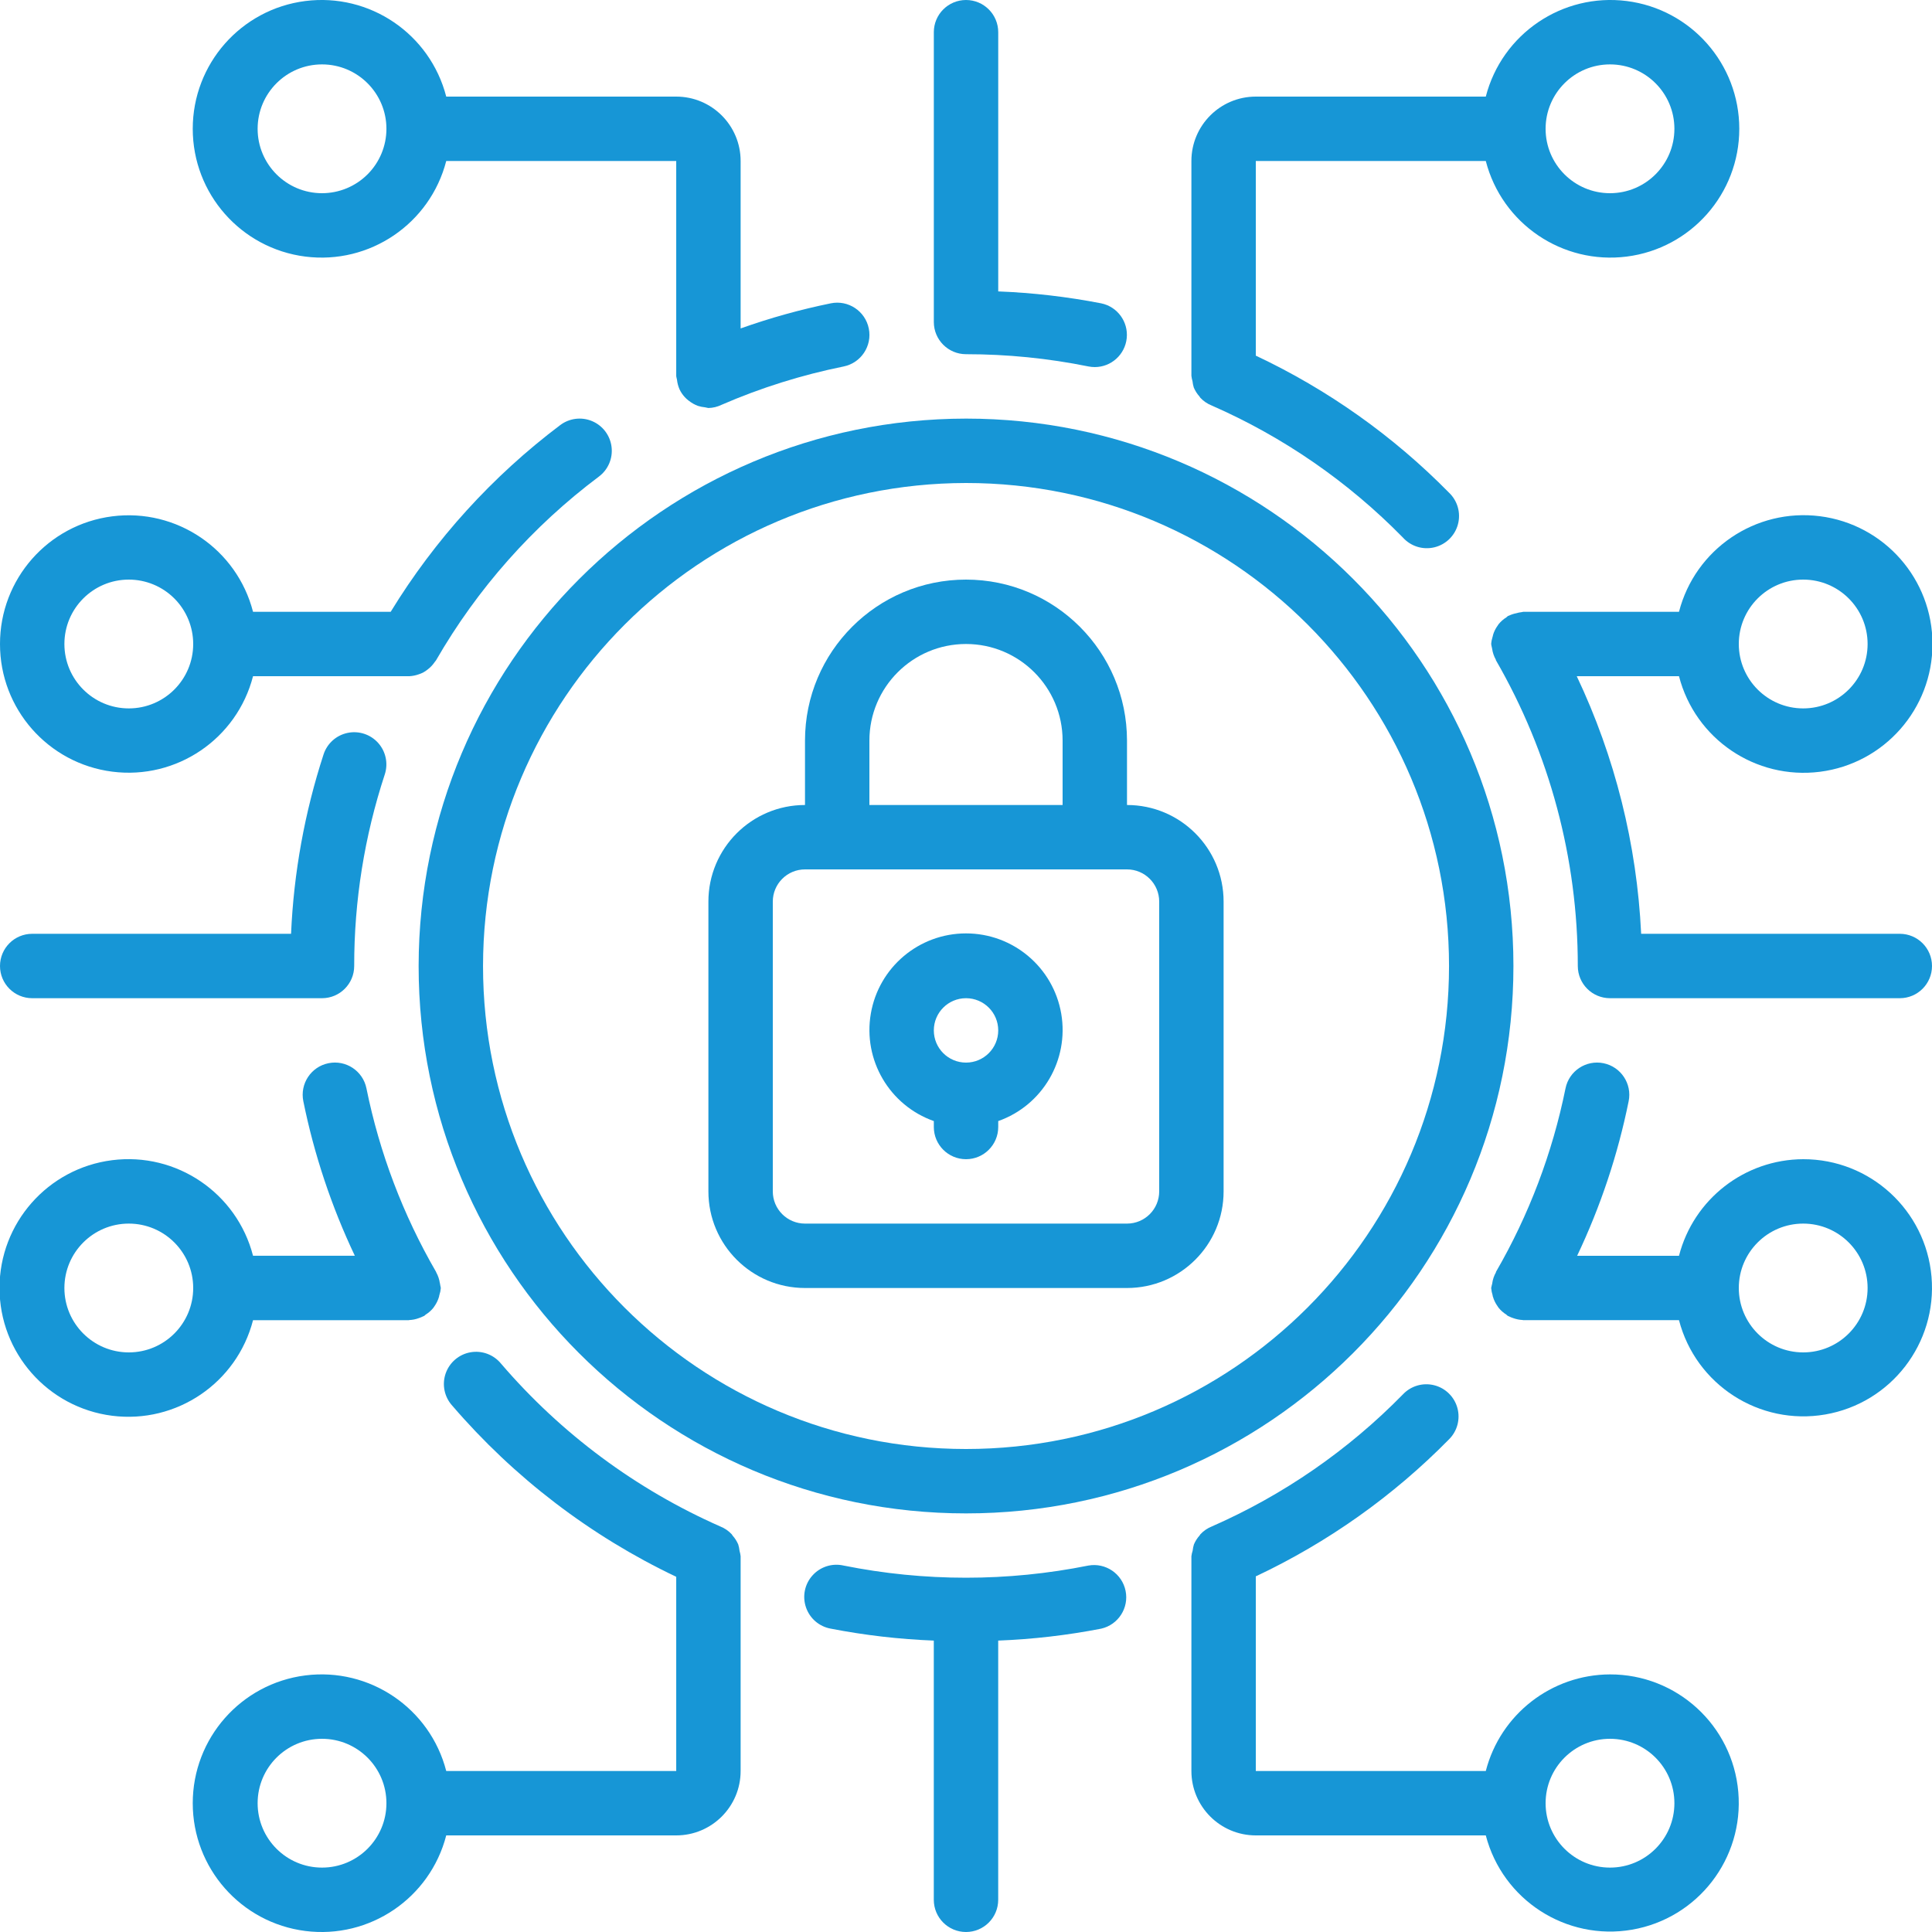
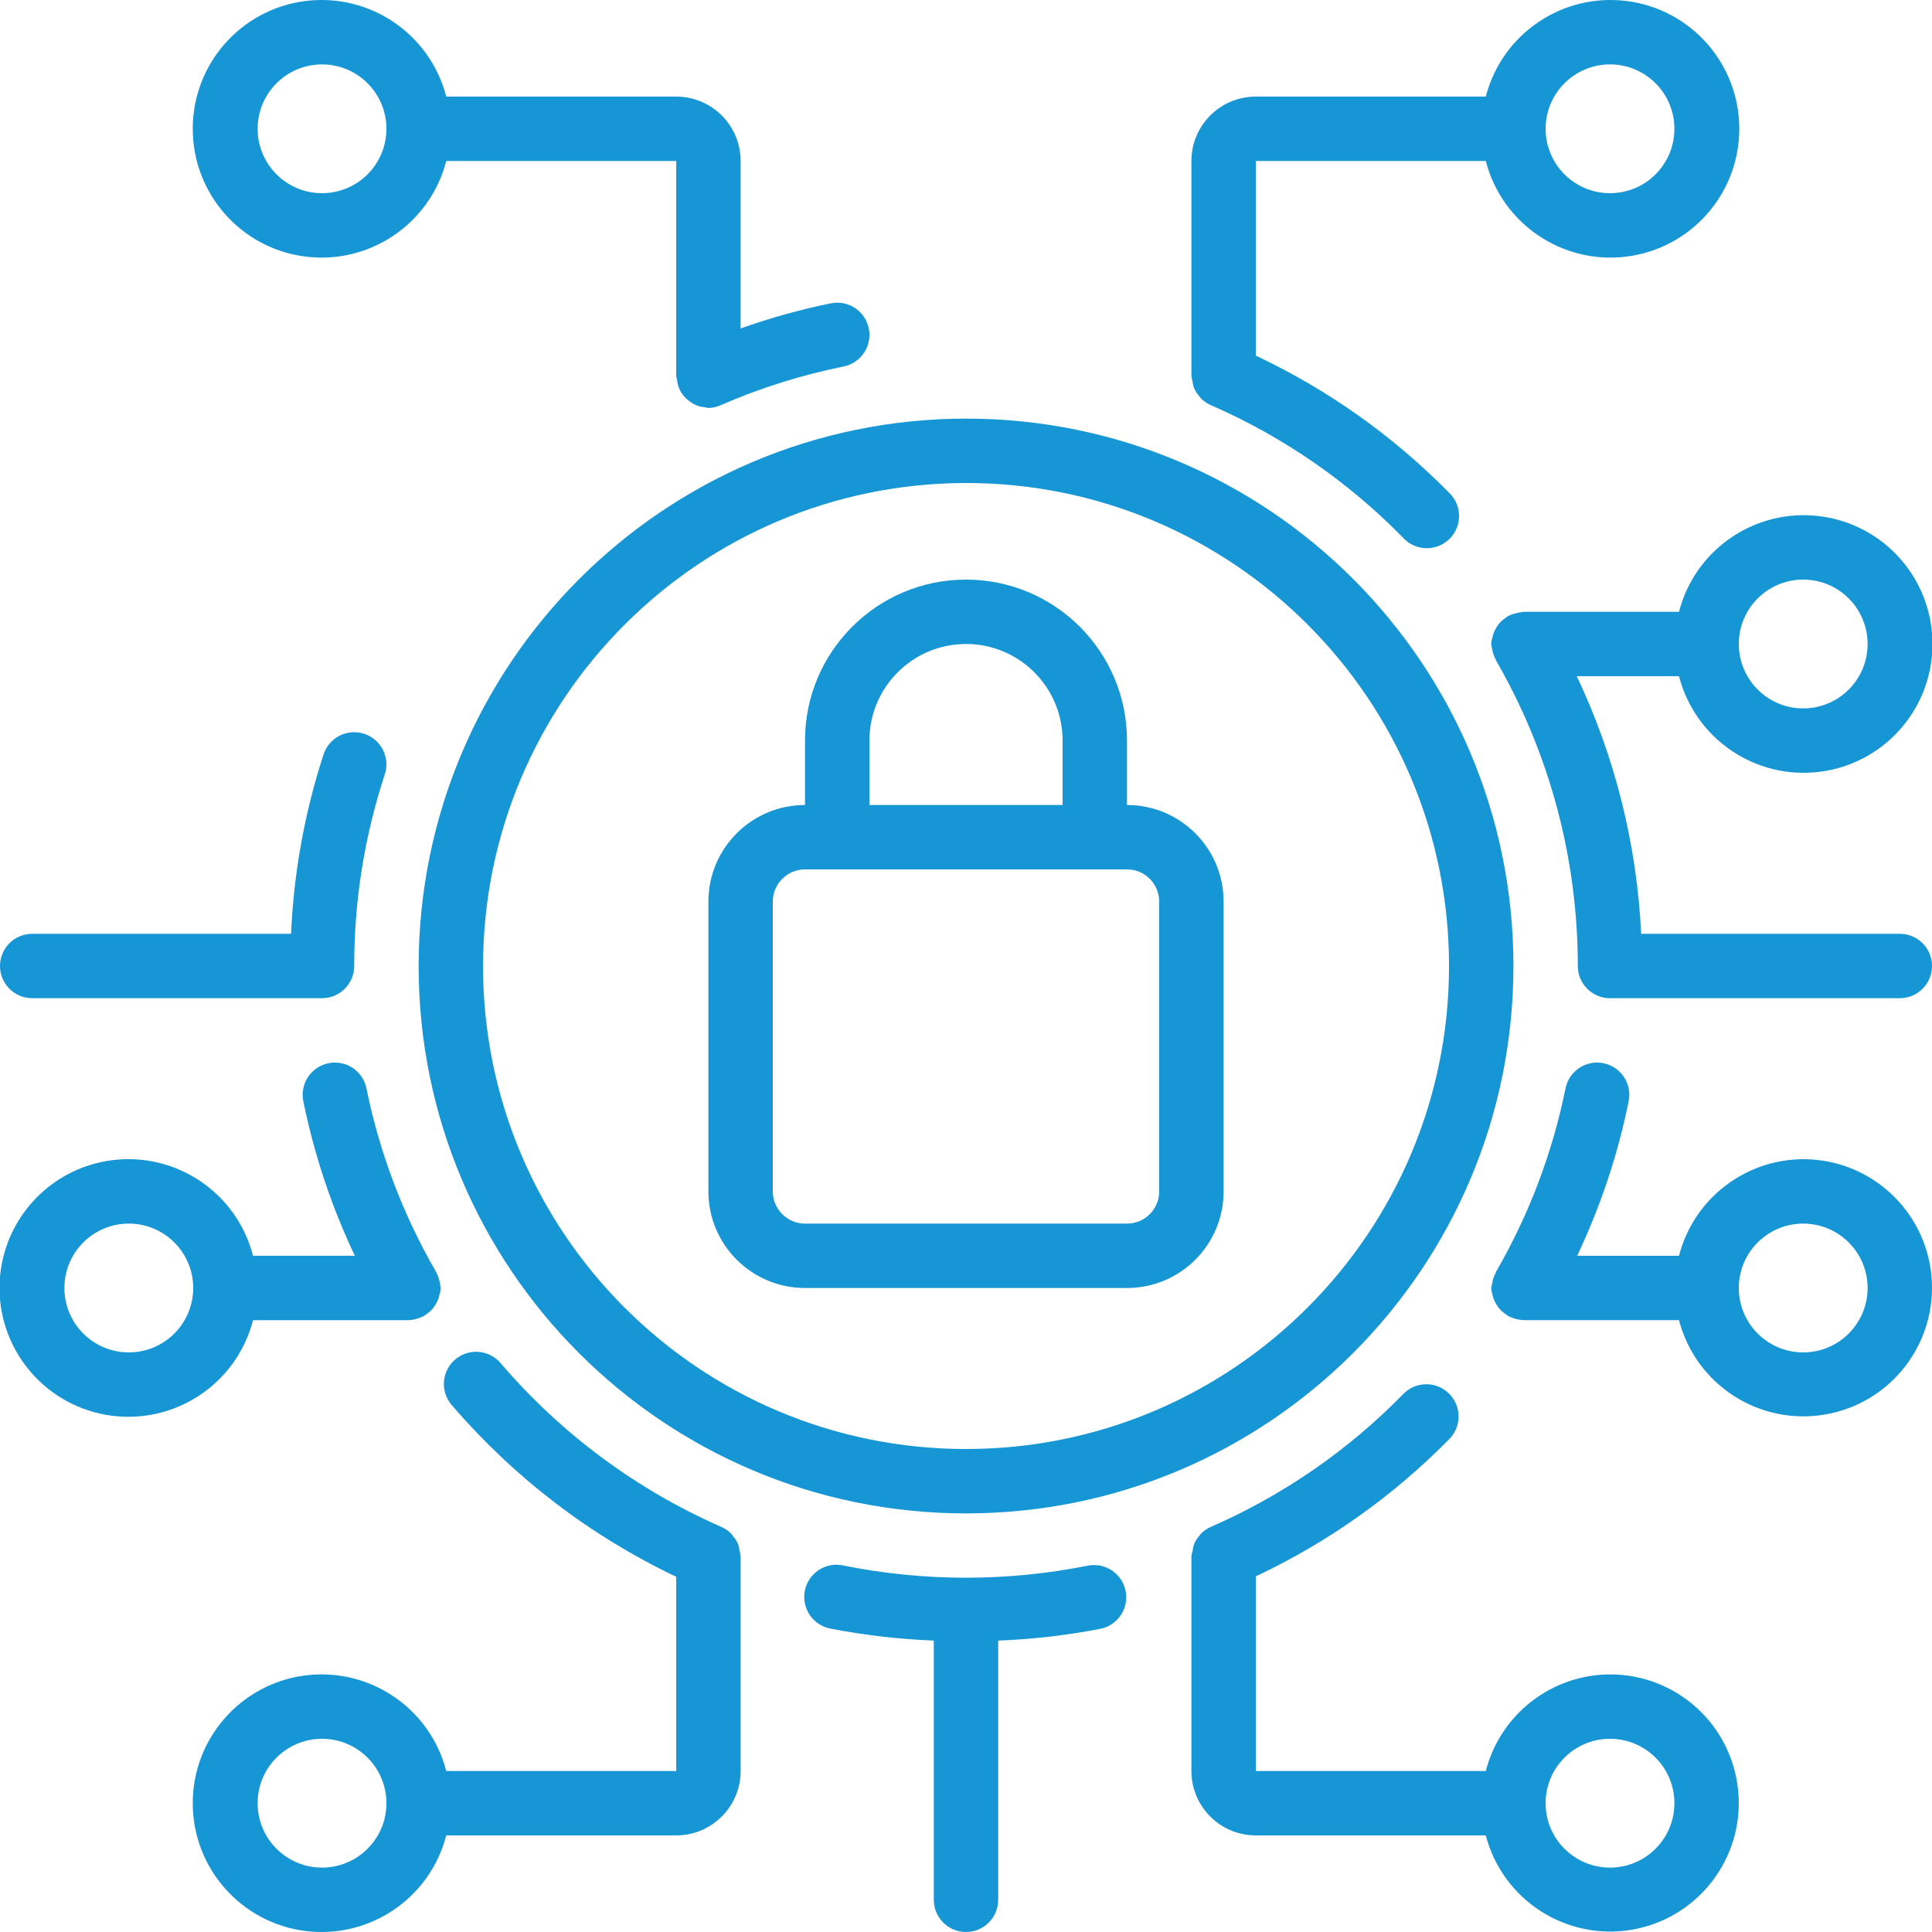
<svg xmlns="http://www.w3.org/2000/svg" width="72" height="72" viewBox="0 0 72 72" fill="none">
  <g clip-path="url(#clip0_102_633)">
    <path d="M30 48H42C43.989 48 45.6 46.388 45.6 44.4V33.6C45.6 31.612 43.989 30 42 30V27.6C42 24.286 39.314 21.6 36 21.6C32.687 21.6 30 24.286 30 27.6V30C28.012 30 26.4 31.612 26.4 33.6V44.4C26.4 46.388 28.012 48 30 48ZM32.4 27.6C32.4 25.612 34.012 24 36 24C37.989 24 39.6 25.612 39.6 27.6V30H32.4V27.6ZM28.8 33.6C28.8 32.937 29.338 32.4 30 32.4H42C42.663 32.4 43.2 32.937 43.2 33.6V44.4C43.2 45.063 42.663 45.6 42 45.6H30C29.338 45.6 28.8 45.063 28.8 44.4V33.6Z" fill="#1796D6" />
-     <path d="M34.801 41.779V42C34.801 42.663 35.338 43.2 36.001 43.2C36.663 43.2 37.201 42.663 37.201 42V41.779C38.854 41.195 39.845 39.504 39.549 37.776C39.252 36.048 37.754 34.785 36.001 34.785C34.247 34.785 32.749 36.048 32.453 37.776C32.156 39.504 33.148 41.195 34.801 41.779ZM36.001 37.2C36.663 37.2 37.201 37.737 37.201 38.4C37.201 39.063 36.663 39.6 36.001 39.6C35.338 39.6 34.801 39.063 34.801 38.4C34.801 37.737 35.338 37.2 36.001 37.2Z" fill="#1796D6" />
    <path d="M15.601 36C15.601 47.267 24.734 56.4 36.001 56.4C47.267 56.4 56.401 47.267 56.401 36C56.401 24.733 47.267 15.6 36.001 15.6C24.739 15.613 15.613 24.739 15.601 36ZM36.001 18C45.942 18 54.001 26.059 54.001 36C54.001 45.941 45.942 54 36.001 54C26.059 54 18.001 45.941 18.001 36C18.012 26.064 26.064 18.011 36.001 18Z" fill="#1796D6" />
    <path d="M60 62.4C57.818 62.408 55.916 63.887 55.371 66H46.8V58.746C49.483 57.483 51.921 55.754 54 53.64C54.308 53.335 54.427 52.889 54.313 52.471C54.199 52.054 53.869 51.73 53.449 51.624C53.029 51.518 52.585 51.647 52.287 51.96C50.249 54.043 47.831 55.715 45.162 56.886C45.001 56.95 44.856 57.049 44.738 57.175C44.724 57.19 44.717 57.209 44.704 57.225C44.616 57.323 44.545 57.435 44.494 57.556C44.471 57.631 44.455 57.709 44.447 57.787C44.425 57.855 44.409 57.925 44.4 57.996V58.017V66C44.4 67.325 45.475 68.4 46.8 68.4H55.371C55.999 70.809 58.367 72.336 60.82 71.914C63.274 71.491 64.995 69.26 64.781 66.78C64.568 64.3 62.49 62.396 60 62.4ZM60 69.6C58.675 69.6 57.6 68.525 57.6 67.2C57.6 65.874 58.675 64.8 60 64.8C61.326 64.8 62.4 65.874 62.4 67.2C62.4 68.525 61.326 69.6 60 69.6Z" fill="#1796D6" />
    <path d="M9.43 49.2H15.228C15.238 49.2 15.246 49.194 15.257 49.194C15.377 49.189 15.494 49.165 15.606 49.123C15.662 49.105 15.717 49.082 15.77 49.056C15.783 49.049 15.798 49.046 15.812 49.038C15.825 49.029 15.845 49.004 15.864 48.991C15.973 48.924 16.07 48.839 16.15 48.739C16.164 48.721 16.177 48.701 16.19 48.681C16.267 48.572 16.326 48.45 16.362 48.322C16.362 48.303 16.37 48.285 16.373 48.267C16.402 48.181 16.421 48.091 16.428 48C16.422 47.955 16.413 47.91 16.401 47.865C16.401 47.85 16.401 47.836 16.392 47.819C16.372 47.678 16.326 47.542 16.257 47.418L16.251 47.399C15.02 45.275 14.144 42.965 13.656 40.559C13.524 39.909 12.89 39.49 12.24 39.623C11.591 39.755 11.172 40.389 11.304 41.039C11.708 43.03 12.353 44.964 13.224 46.799H9.43C8.826 44.458 6.575 42.932 4.178 43.237C1.78 43.542 -0.018 45.582 -0.018 47.999C-0.018 50.416 1.78 52.456 4.178 52.761C6.575 53.065 8.826 51.54 9.43 49.2ZM4.8 50.4C3.475 50.4 2.4 49.325 2.4 48C2.4 46.675 3.475 45.6 4.8 45.6C6.126 45.6 7.2 46.675 7.2 48C7.2 49.325 6.126 50.4 4.8 50.4Z" fill="#1796D6" />
-     <path d="M3.76223e-06 24C-0.003 26.414 1.791 28.453 4.186 28.758C6.58 29.063 8.828 27.538 9.43 25.2H15.228H15.26C15.379 25.193 15.496 25.169 15.607 25.129C15.66 25.112 15.711 25.091 15.761 25.067C15.825 25.033 15.885 24.993 15.941 24.947C16.042 24.87 16.13 24.777 16.2 24.672C16.216 24.649 16.236 24.632 16.25 24.608C17.789 21.938 19.854 19.608 22.32 17.76C22.663 17.503 22.843 17.082 22.791 16.656C22.74 16.231 22.466 15.865 22.071 15.696C21.677 15.528 21.223 15.583 20.88 15.84C18.355 17.742 16.21 20.104 14.56 22.8H9.43C8.828 20.462 6.58 18.937 4.186 19.242C1.791 19.547 -0.003 21.586 3.76223e-06 24ZM7.2 24C7.2 25.326 6.125 26.4 4.8 26.4C3.475 26.4 2.4 25.326 2.4 24C2.4 22.674 3.475 21.6 4.8 21.6C5.437 21.6 6.047 21.853 6.497 22.303C6.947 22.753 7.2 23.363 7.2 24Z" fill="#1796D6" />
    <path d="M67.2 43.2C65.018 43.208 63.116 44.687 62.571 46.8H58.775C59.647 44.965 60.292 43.031 60.695 41.04C60.828 40.39 60.408 39.756 59.758 39.623C59.109 39.491 58.474 39.91 58.342 40.56C57.855 42.966 56.98 45.276 55.75 47.4V47.416C55.678 47.542 55.631 47.682 55.611 47.826C55.611 47.839 55.611 47.851 55.602 47.864C55.59 47.909 55.58 47.954 55.572 48C55.58 48.094 55.598 48.187 55.627 48.277C55.627 48.293 55.627 48.308 55.637 48.324C55.674 48.453 55.734 48.575 55.813 48.684C55.825 48.702 55.835 48.72 55.848 48.737C55.93 48.837 56.027 48.923 56.136 48.991C56.156 49.004 56.167 49.025 56.188 49.037C56.208 49.049 56.217 49.047 56.23 49.055C56.283 49.082 56.339 49.105 56.395 49.123C56.507 49.163 56.624 49.187 56.742 49.193C56.753 49.193 56.761 49.199 56.772 49.199H62.571C63.198 51.608 65.566 53.136 68.02 52.714C70.474 52.292 72.195 50.061 71.982 47.58C71.768 45.1 69.69 43.196 67.2 43.2ZM67.2 50.4C65.875 50.4 64.8 49.325 64.8 48C64.8 46.675 65.875 45.6 67.2 45.6C68.526 45.6 69.6 46.675 69.6 48C69.6 49.325 68.526 50.4 67.2 50.4Z" fill="#1796D6" />
    <path d="M27.601 58.016V57.996C27.593 57.928 27.58 57.862 27.561 57.797C27.552 57.715 27.536 57.635 27.512 57.557C27.461 57.438 27.392 57.328 27.305 57.231C27.29 57.214 27.283 57.192 27.267 57.175C27.148 57.049 27.003 56.95 26.841 56.886C23.7 55.5 20.909 53.427 18.674 50.821C18.399 50.483 17.962 50.32 17.533 50.396C17.103 50.472 16.749 50.776 16.607 51.188C16.466 51.6 16.559 52.057 16.851 52.381C19.159 55.067 22.003 57.241 25.201 58.763V66H16.63C16.026 63.66 13.776 62.134 11.378 62.438C8.98 62.743 7.183 64.783 7.183 67.2C7.183 69.617 8.98 71.657 11.378 71.962C13.776 72.266 16.026 70.74 16.63 68.4H25.201C26.526 68.4 27.601 67.325 27.601 66V58.016ZM12.001 69.6C10.675 69.6 9.601 68.525 9.601 67.2C9.601 65.874 10.675 64.8 12.001 64.8C13.326 64.8 14.401 65.874 14.401 67.2C14.401 68.525 13.326 69.6 12.001 69.6Z" fill="#1796D6" />
    <path d="M40.56 58.344C37.55 58.948 34.45 58.948 31.44 58.344C31.015 58.246 30.571 58.387 30.28 58.711C29.988 59.034 29.895 59.49 30.037 59.903C30.178 60.315 30.531 60.618 30.96 60.695C32.227 60.941 33.511 61.09 34.8 61.14V70.8C34.8 71.463 35.337 72 36 72C36.663 72 37.2 71.463 37.2 70.8V61.14C38.489 61.09 39.773 60.941 41.04 60.695C41.675 60.549 42.078 59.923 41.947 59.285C41.817 58.647 41.201 58.229 40.56 58.344Z" fill="#1796D6" />
    <path d="M25.201 3.6H16.63C16.026 1.26 13.776 -0.266 11.378 0.038C8.98 0.343 7.183 2.383 7.183 4.8C7.183 7.217 8.98 9.257 11.378 9.562C13.776 9.866 16.026 8.34 16.63 6H25.201V14.006C25.201 14.054 25.223 14.101 25.229 14.149C25.242 14.273 25.274 14.395 25.324 14.509C25.374 14.616 25.441 14.714 25.521 14.801C25.561 14.844 25.605 14.884 25.652 14.921C25.711 14.969 25.774 15.011 25.84 15.048C25.896 15.079 25.953 15.105 26.013 15.127C26.099 15.154 26.187 15.172 26.277 15.18C26.317 15.191 26.357 15.199 26.397 15.205C26.569 15.202 26.738 15.161 26.893 15.085C28.354 14.451 29.879 13.973 31.441 13.657C32.09 13.525 32.51 12.89 32.377 12.241C32.245 11.591 31.61 11.171 30.961 11.304C29.82 11.537 28.697 11.85 27.601 12.24V6C27.601 4.675 26.526 3.6 25.201 3.6ZM12.001 7.2C10.675 7.2 9.601 6.125 9.601 4.8C9.601 3.475 10.675 2.4 12.001 2.4C13.326 2.4 14.401 3.475 14.401 4.8C14.401 5.437 14.148 6.047 13.698 6.497C13.248 6.947 12.637 7.2 12.001 7.2Z" fill="#1796D6" />
    <path d="M55.371 6C55.975 8.34 58.225 9.866 60.623 9.562C63.021 9.257 64.818 7.217 64.818 4.8C64.818 2.383 63.021 0.343 60.623 0.038C58.225 -0.266 55.975 1.26 55.371 3.6H46.8C45.475 3.6 44.4 4.675 44.4 6V13.981V14.003C44.408 14.074 44.422 14.143 44.442 14.212C44.45 14.29 44.466 14.368 44.489 14.443C44.541 14.564 44.611 14.676 44.699 14.773C44.712 14.789 44.72 14.809 44.733 14.824C44.851 14.95 44.996 15.049 45.158 15.113C47.825 16.282 50.244 17.952 52.282 20.033C52.576 20.36 53.026 20.5 53.454 20.397C53.882 20.294 54.219 19.966 54.333 19.541C54.447 19.116 54.319 18.663 54 18.36C51.921 16.246 49.483 14.517 46.8 13.254V6H55.371ZM60 2.4C61.326 2.4 62.4 3.475 62.4 4.8C62.4 6.125 61.326 7.2 60 7.2C58.675 7.2 57.6 6.125 57.6 4.8C57.6 3.475 58.675 2.4 60 2.4Z" fill="#1796D6" />
-     <path d="M36.001 0C35.338 0 34.801 0.537 34.801 1.2V12C34.801 12.663 35.338 13.2 36.001 13.2C37.532 13.2 39.06 13.352 40.561 13.656C40.64 13.672 40.72 13.68 40.801 13.68C41.415 13.678 41.928 13.212 41.99 12.601C42.052 11.989 41.642 11.43 41.041 11.305C39.774 11.059 38.49 10.91 37.201 10.86V1.2C37.201 0.537 36.663 0 36.001 0Z" fill="#1796D6" />
    <path d="M62.571 25.2C63.175 27.54 65.425 29.066 67.823 28.762C70.221 28.457 72.018 26.417 72.018 24C72.018 21.583 70.221 19.543 67.823 19.238C65.425 18.934 63.175 20.46 62.571 22.8H56.772C56.749 22.8 56.731 22.812 56.71 22.812C56.64 22.82 56.572 22.834 56.505 22.854C56.406 22.873 56.31 22.906 56.22 22.95C56.211 22.95 56.199 22.95 56.188 22.962C56.177 22.974 56.157 22.994 56.136 23.008C56.027 23.076 55.93 23.162 55.848 23.262C55.835 23.279 55.825 23.297 55.813 23.315C55.734 23.424 55.674 23.545 55.637 23.675C55.637 23.69 55.637 23.706 55.627 23.721C55.598 23.812 55.579 23.905 55.572 24C55.579 24.046 55.587 24.092 55.599 24.137C55.599 24.15 55.605 24.162 55.607 24.175C55.627 24.32 55.675 24.459 55.746 24.585V24.601C57.748 28.067 58.801 31.998 58.8 36C58.8 36.663 59.337 37.2 60 37.2H70.8C71.463 37.2 72 36.663 72 36C72 35.337 71.463 34.8 70.8 34.8H61.161C61.003 31.473 60.188 28.21 58.761 25.2H62.571ZM67.2 21.6C68.526 21.6 69.6 22.674 69.6 24C69.6 25.325 68.526 26.4 67.2 26.4C65.875 26.4 64.8 25.325 64.8 24C64.8 22.674 65.875 21.6 67.2 21.6Z" fill="#1796D6" />
    <path d="M1.2 37.2H12C12.663 37.2 13.2 36.663 13.2 36C13.197 33.575 13.582 31.166 14.339 28.862C14.473 28.455 14.379 28.007 14.094 27.688C13.808 27.368 13.373 27.225 12.954 27.313C12.534 27.4 12.193 27.705 12.059 28.112C11.354 30.276 10.946 32.526 10.847 34.8H1.2C0.537 34.8 0 35.337 0 36C0 36.663 0.537 37.2 1.2 37.2Z" fill="#1796D6" />
  </g>
  <defs>
    <clipPath id="clip0_102_633">
      <rect width="72" height="72" fill="white" />
    </clipPath>
  </defs>
</svg>